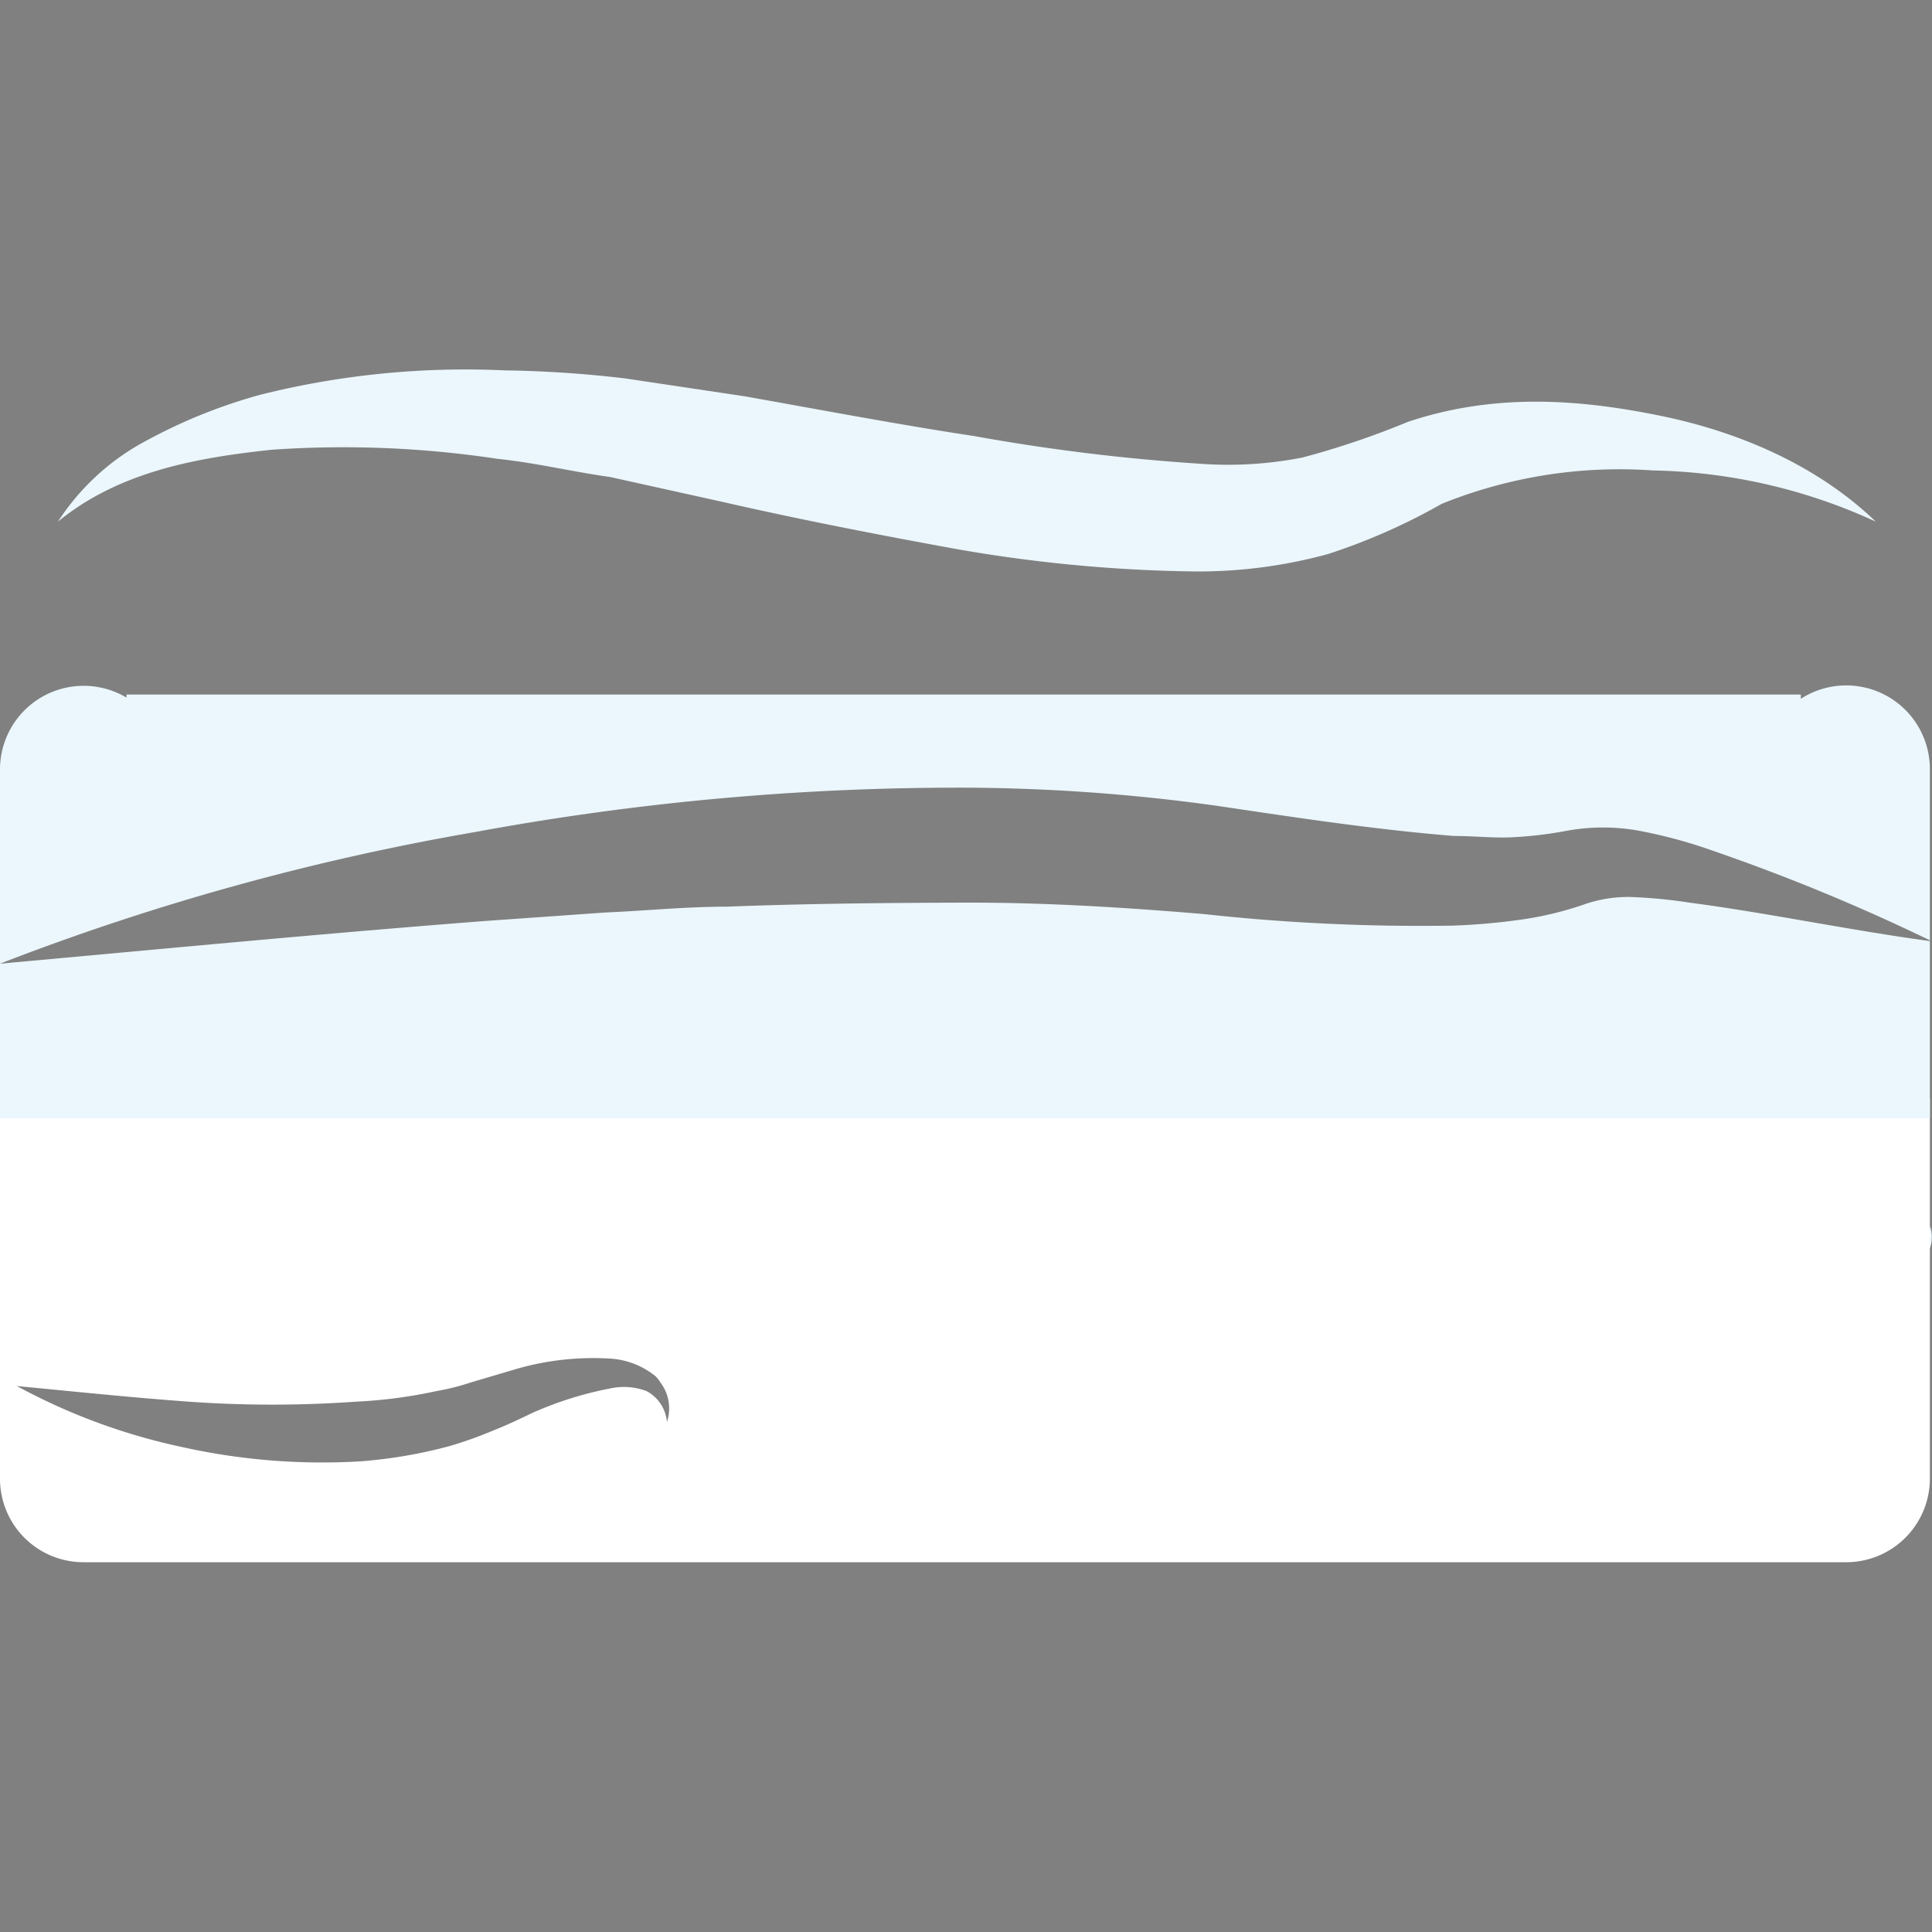
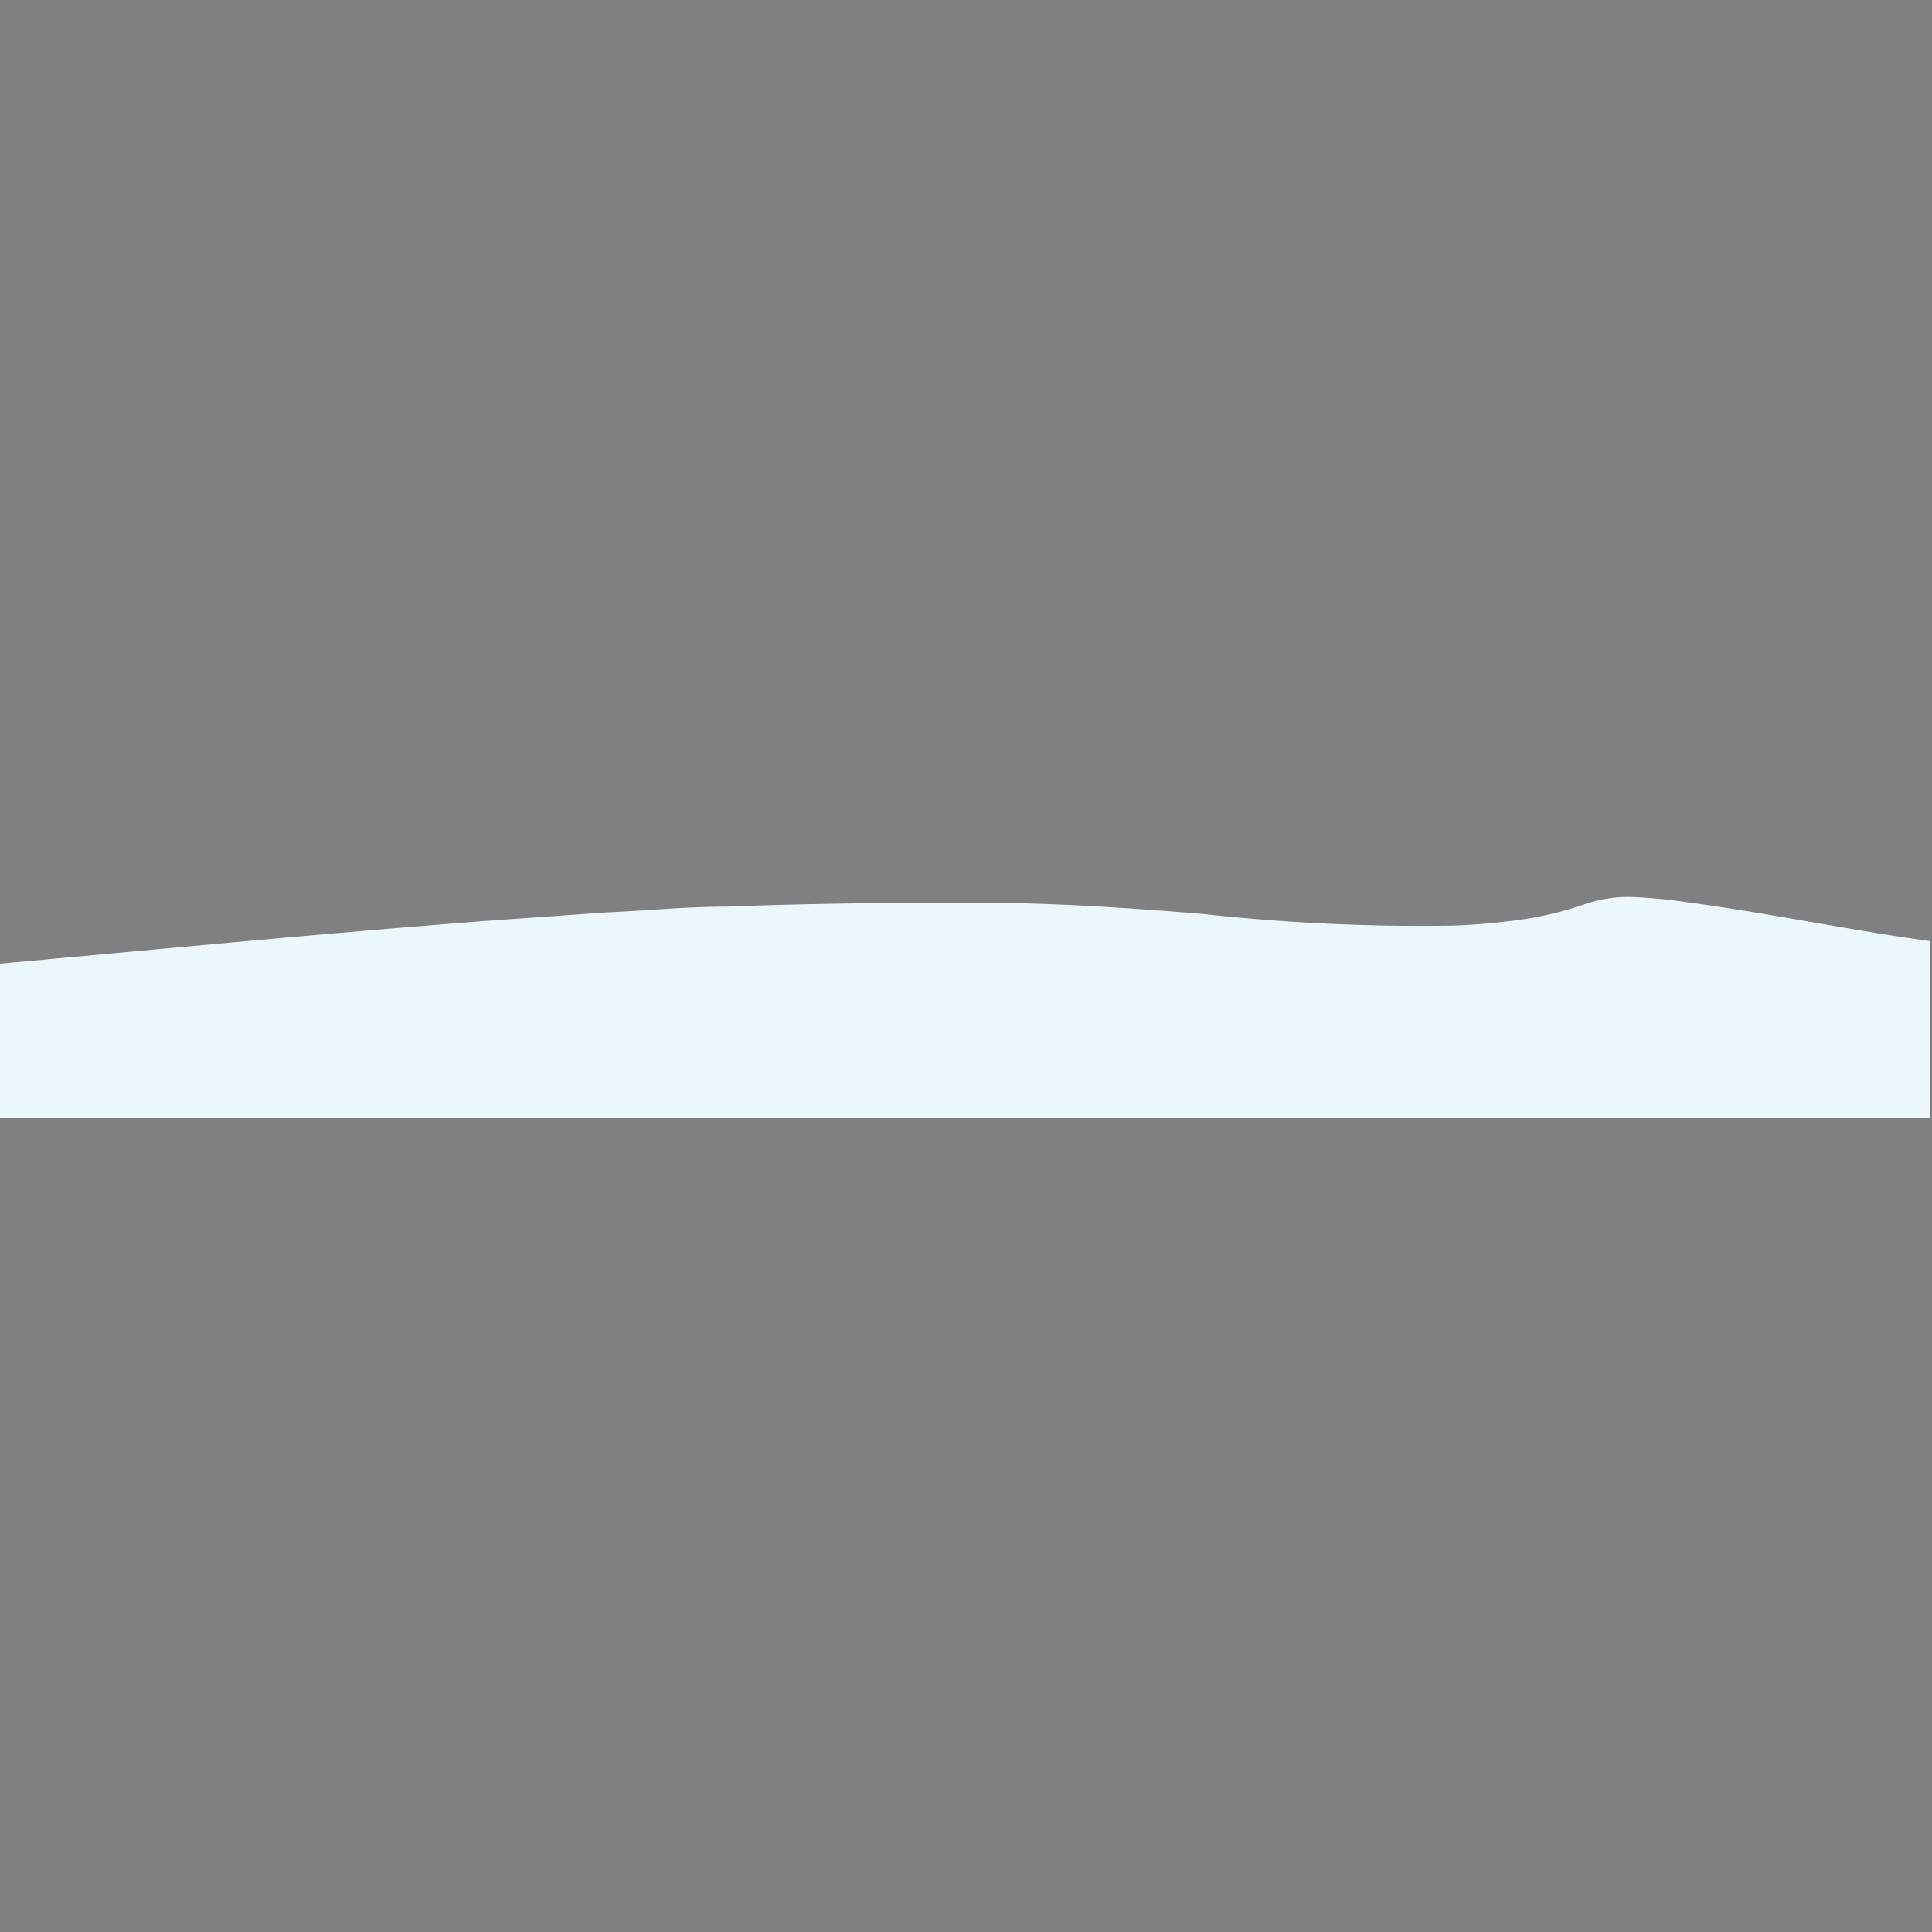
<svg xmlns="http://www.w3.org/2000/svg" id="Layer_1" data-name="Layer 1" viewBox="0 0 100 100">
  <rect x="0" y="0" width="100" height="100" fill="#808080" stroke="none" />
  <defs>
    <style>.cls-1{fill:#ebf7fd;}.cls-2{fill:#fff;}</style>
  </defs>
  <title>fog</title>
-   <path class="cls-1" d="M.87,65.93a154.93,154.93,0,0,1,25-4.9,183.17,183.17,0,0,1,25.46-1.28,128.27,128.27,0,0,1,12.81.92c2.13.29,4.25.57,6.37,1l3.18.6,3,.69c4.06.89,8.13,1.77,12.22,2.31a38.32,38.32,0,0,0,6.12.47,9.36,9.36,0,0,0,1.51-.09A6.4,6.4,0,0,0,98,65.38c.9-.25,1.94-.8,1.89-1.93a1.7,1.7,0,0,1-.24,1.6,4,4,0,0,1-1.27,1.15,7,7,0,0,1-1.53.7,13.22,13.22,0,0,1-1.59.49,34.91,34.91,0,0,1-6.48.81,84.53,84.53,0,0,1-12.85-.64l-6.24-.72c-2-.29-4.09-.42-6.15-.56-4.11-.31-8.25-.48-12.4-.58s-8.31-.15-12.47-.14-8.35.1-12.53.09C17.76,65.8,9.37,66,.87,65.93Z" />
-   <path class="cls-2" d="M0,56.85V76.54a4.32,4.32,0,0,0,4.32,4.32H95.57a4.33,4.33,0,0,0,4.32-4.32V56.85ZM34.52,73.6A2,2,0,0,0,33.46,72a3.36,3.36,0,0,0-1.9-.13,18.42,18.42,0,0,0-4,1.26c-.67.32-1.27.61-2,.9a21,21,0,0,1-2.26.81,24.83,24.83,0,0,1-4.66.8,33.34,33.34,0,0,1-9.21-.74A31.73,31.73,0,0,1,.87,71.74c3,.29,6,.6,8.9.81a61,61,0,0,0,8.65,0A25,25,0,0,0,22.6,72a11.93,11.93,0,0,0,1.69-.42l.33-.1,2.2-.65a14.37,14.37,0,0,1,4.75-.51,4.12,4.12,0,0,1,2.38.93,2.6,2.6,0,0,1,.25.33A2.21,2.21,0,0,1,34.52,73.6Z" />
-   <path class="cls-1" d="M50.1,40.77A96.81,96.81,0,0,1,63,41.71c4.16.62,8.26,1.24,12.27,1.56,1,0,2,.11,2.93.07A20.59,20.59,0,0,0,81.1,43a10.44,10.44,0,0,1,3.74,0,25.27,25.27,0,0,1,3.25.84,102.41,102.41,0,0,1,11.8,4.83V39.8a4.33,4.33,0,0,0-6.68-3.63l0-.22H6.55l0,.16A4.33,4.33,0,0,0,0,39.8V49.88a128.26,128.26,0,0,1,24.57-6.81A137.68,137.68,0,0,1,50.1,40.77Z" />
  <path class="cls-1" d="M87.45,46.72a26.48,26.48,0,0,0-3-.29,6.85,6.85,0,0,0-2.53.41,17.56,17.56,0,0,1-3.34.78,33.24,33.24,0,0,1-3.39.29,103.19,103.19,0,0,1-12.9-.6c-4.08-.34-8.17-.6-12.3-.59s-8.26.05-12.41.21c-2.08,0-4.15.21-6.23.3l-6.24.44C16.82,48.31,8.47,49.11,0,49.88v8H99.89V48.71C95.69,48.14,91.54,47.26,87.45,46.72Z" />
  <path d="M99.94,48.72l0,0h0Z" />
-   <path class="cls-1" d="M3,27a12.31,12.31,0,0,1,4.61-4.21,27.56,27.56,0,0,1,5.91-2.37A43.72,43.72,0,0,1,26.1,19.17a59.65,59.65,0,0,1,6.28.42l6.15.92c4,.71,7.93,1.46,11.89,2.06A103,103,0,0,0,62.07,24a19.9,19.9,0,0,0,5.35-.32,43.15,43.15,0,0,0,5.44-1.84c4.53-1.52,8.92-1.17,13.08-.32S94.11,24.13,97.09,27a28.74,28.74,0,0,0-11.54-2.65,24.55,24.55,0,0,0-10.93,1.73,31.7,31.7,0,0,1-5.89,2.6,25.59,25.59,0,0,1-6.72.9,76.42,76.42,0,0,1-12.55-1.17c-4.06-.74-8.07-1.52-12.05-2.43l-5.83-1.29c-1.94-.27-3.87-.74-5.82-.94a53.46,53.46,0,0,0-11.71-.47C10.21,23.69,6.17,24.4,3,27Z" />
</svg>